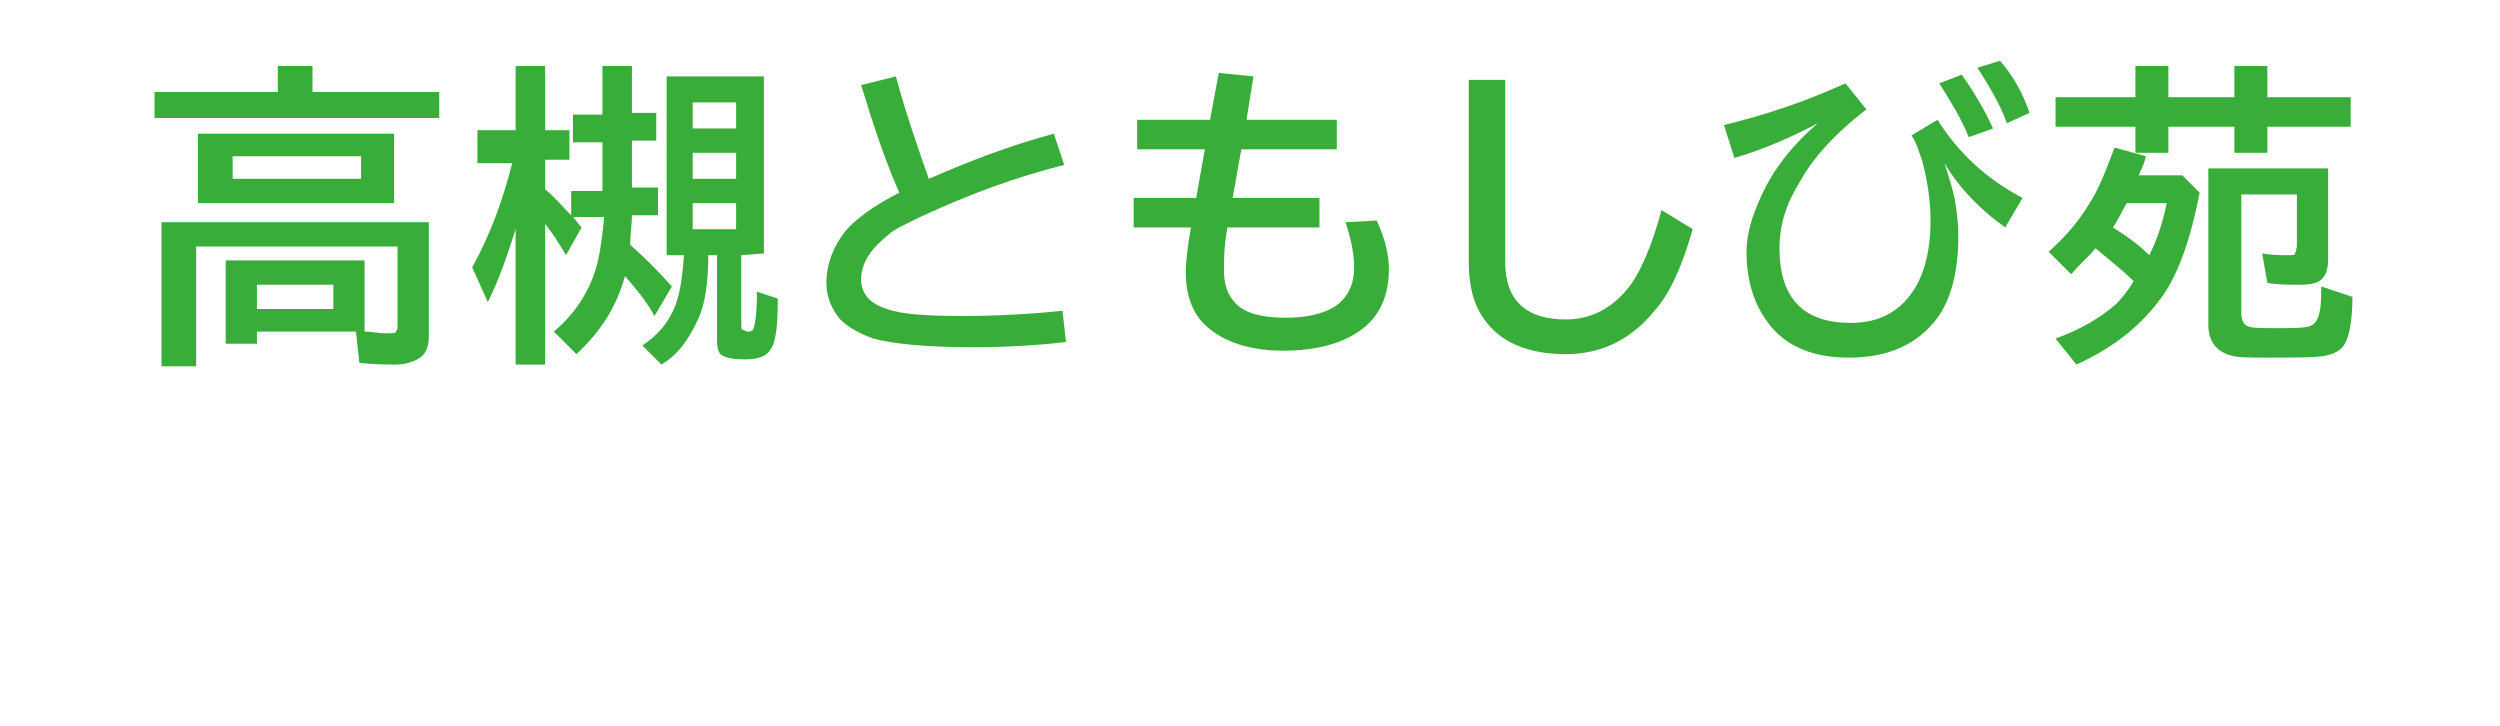
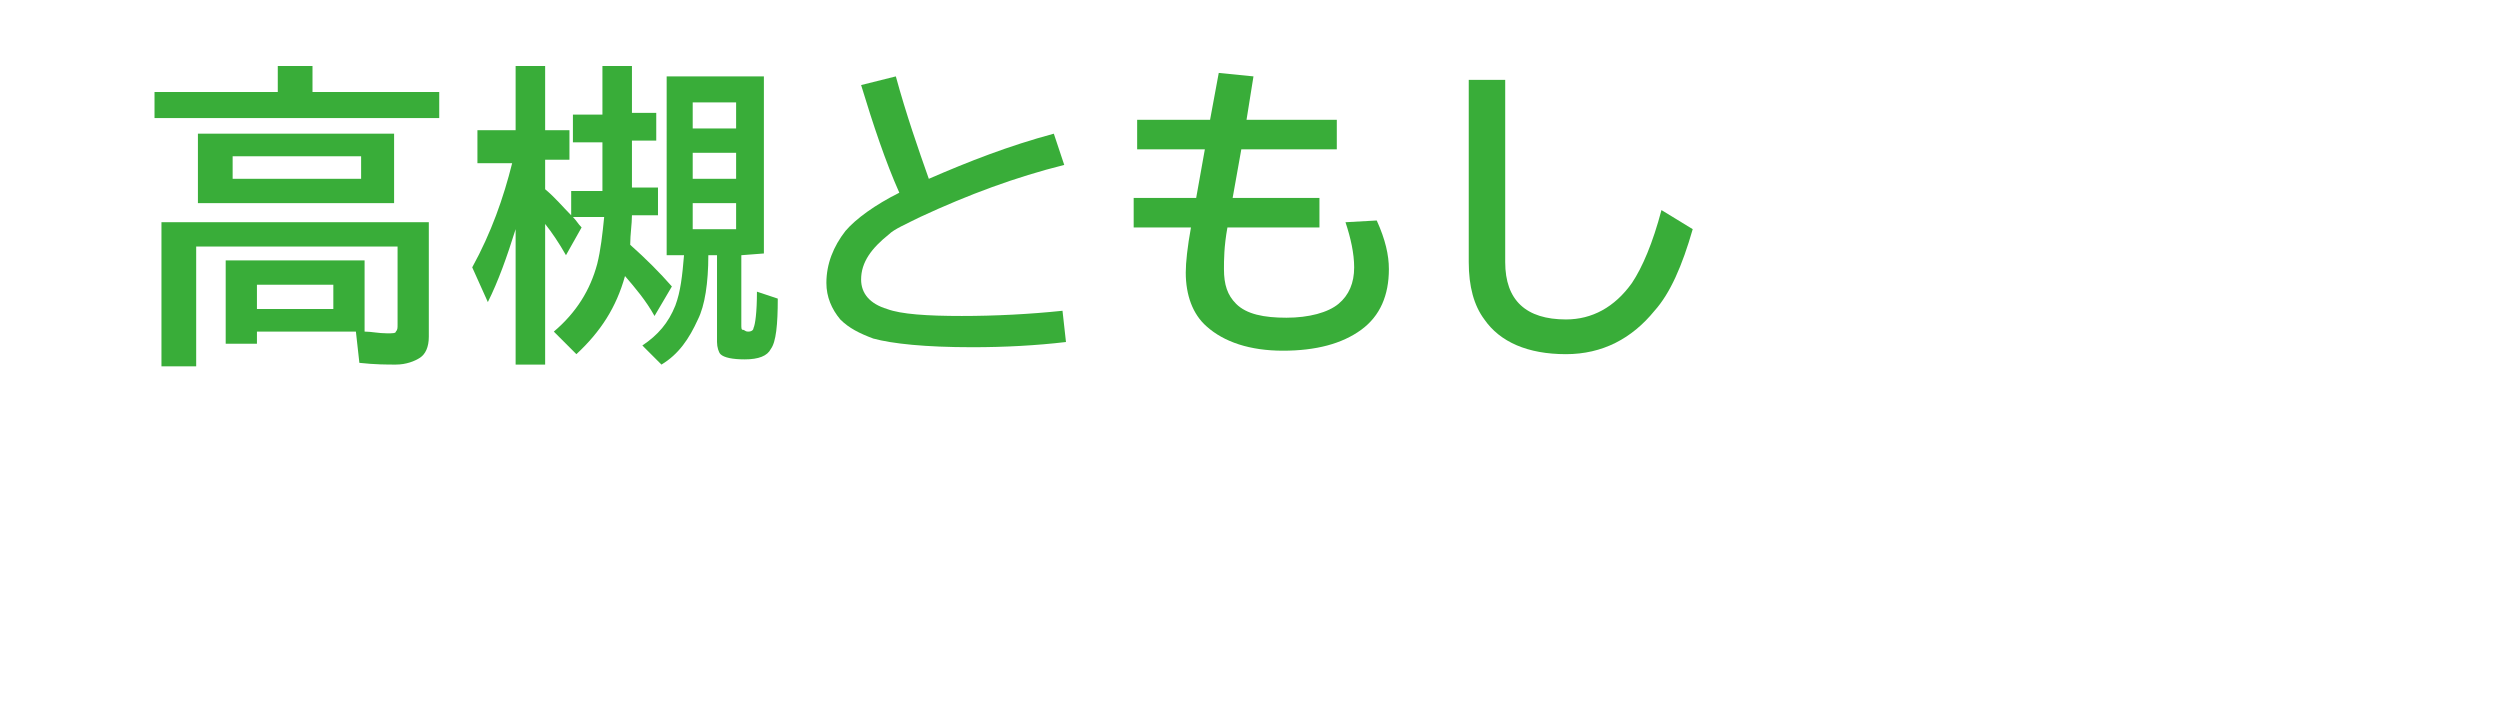
<svg xmlns="http://www.w3.org/2000/svg" version="1.1" id="レイヤー_1" x="0px" y="0px" viewBox="0 0 144 41.8" style="enable-background:new 0 0 144 41.8;" xml:space="preserve">
  <style type="text/css">
	.st0{fill:none;}
	.st1{fill:#39AD39;}
</style>
  <rect x="65" y="137" class="st0" width="5" height="5" />
  <g>
    <path class="st1" d="M18,5.3h7.3v1.5H8.9V5.3H16V3.8h2V5.3z M20.5,19.1h-5.7v0.7H13V15h8v4.1c0.4,0,0.8,0.1,1.3,0.1   c0.3,0,0.5,0,0.5-0.1c0.1-0.1,0.1-0.2,0.1-0.4v-4.5H11.3v6.9h-2v-8.3h15.4v6.6c0,0.6-0.2,1-0.5,1.2S23.4,21,22.8,21   c-0.5,0-1.2,0-2.1-0.1L20.5,19.1z M22.7,7.7v4H11.4v-4H22.7z M13.4,9v1.3h7.4V9H13.4z M19.2,16.4h-4.4v1.4h4.4V16.4z" />
    <path class="st1" d="M34.7,10.9V8.2H33V6.6h1.7V3.8h1.7v2.7h1.4v1.6h-1.4v2.7h1.5v1.6h-1.5c0,0.5-0.1,1.1-0.1,1.7   c0.9,0.8,1.7,1.6,2.4,2.4l-1,1.7c-0.5-0.9-1.1-1.6-1.7-2.3c-0.5,1.8-1.4,3.2-2.8,4.5l-1.3-1.3c1.3-1.1,2.1-2.4,2.5-3.9   c0.2-0.8,0.3-1.7,0.4-2.7H33c0.2,0.2,0.3,0.4,0.5,0.6l-0.9,1.6c-0.4-0.7-0.8-1.3-1.2-1.8V21h-1.7v-7.8c-0.5,1.6-1,3-1.6,4.2l-0.9-2   c1.1-2,1.8-4,2.3-6h-2V7.5h2.2V3.8h1.7v3.7h1.4v1.7h-1.4v1.7c0.6,0.5,1,1,1.5,1.5V11h1.8V10.9z M42.7,14.7v4c0,0.2,0,0.3,0.1,0.3   s0.1,0.1,0.3,0.1s0.3-0.1,0.3-0.2c0.1-0.2,0.2-0.9,0.2-2.1l1.2,0.4c0,1.5-0.1,2.5-0.4,2.9c-0.2,0.4-0.7,0.6-1.5,0.6   c-0.7,0-1.2-0.1-1.4-0.3c-0.1-0.1-0.2-0.4-0.2-0.7v-5h-0.5c0,1.6-0.2,2.9-0.6,3.7c-0.5,1.1-1.1,2-2.1,2.6L37,19.9   c0.9-0.6,1.5-1.3,1.9-2.3c0.3-0.8,0.4-1.7,0.5-2.9h-1V4.4H44v10.2L42.7,14.7L42.7,14.7z M42.4,5.9h-2.5v1.5h2.5V5.9z M42.4,8.8   h-2.5v1.5h2.5V8.8z M42.4,11.7h-2.5v1.5h2.5V11.7z" />
    <path class="st1" d="M61.4,19.7C59.7,19.9,57.9,20,56,20c-2.7,0-4.6-0.2-5.7-0.5c-0.8-0.3-1.4-0.6-1.9-1.1   c-0.5-0.6-0.8-1.3-0.8-2.1c0-1.1,0.4-2.1,1.1-3c0.6-0.7,1.7-1.5,3.1-2.2c-0.8-1.8-1.5-3.9-2.2-6.2l2-0.5c0.6,2.2,1.3,4.2,1.9,5.9   c2.3-1,4.6-1.9,7.2-2.6l0.6,1.8c-2.8,0.7-5.5,1.7-8.3,3c-0.8,0.4-1.5,0.7-1.8,1c-1,0.8-1.6,1.6-1.6,2.6c0,0.8,0.5,1.4,1.5,1.7   c0.8,0.3,2.3,0.4,4.3,0.4c1.9,0,3.9-0.1,5.8-0.3L61.4,19.7z" />
    <path class="st1" d="M70.2,4.2l2,0.2l-0.4,2.5H77v1.7h-5.5L71,11.4h5v1.7h-5.3c-0.2,1.1-0.2,1.9-0.2,2.4c0,0.9,0.2,1.5,0.7,2   c0.6,0.6,1.6,0.8,2.9,0.8s2.4-0.3,3-0.8s0.9-1.2,0.9-2.1c0-0.8-0.2-1.7-0.5-2.6l1.8-0.1c0.5,1.1,0.7,2,0.7,2.8   c0,1.5-0.5,2.7-1.6,3.5c-1.1,0.8-2.6,1.2-4.5,1.2s-3.4-0.5-4.4-1.4c-0.8-0.7-1.2-1.8-1.2-3.1c0-0.6,0.1-1.5,0.3-2.6h-3.3v-1.7h3.6   l0.5-2.8h-3.9V6.9h4.2L70.2,4.2z" />
    <path class="st1" d="M84.6,4.6h2.1v10.5c0,2.2,1.2,3.3,3.5,3.3c1.5,0,2.8-0.7,3.8-2.1c0.6-0.9,1.2-2.3,1.7-4.2l1.8,1.1   c-0.6,2.1-1.3,3.7-2.2,4.7c-1.3,1.6-3,2.5-5.1,2.5c-2.2,0-3.8-0.7-4.7-2c-0.6-0.8-0.9-1.9-0.9-3.3C84.6,15.1,84.6,4.6,84.6,4.6z" />
-     <path class="st1" d="M99.3,7.2c2.5-0.6,4.8-1.4,7-2.4l1.2,1.5c-1.8,1.4-3.1,2.8-3.9,4.3c-0.8,1.3-1.1,2.5-1.1,3.7   c0,2.9,1.4,4.3,4.1,4.3c1.7,0,2.9-0.7,3.7-2c0.6-1,0.9-2.3,0.9-3.9c0-1.2-0.2-2.4-0.5-3.5c-0.2-0.5-0.3-1-0.6-1.4l1.5-0.9   c1.2,1.9,2.8,3.4,4.9,4.5l-1,1.7c-1.4-1-2.6-2.2-3.5-3.7c0.3,0.9,0.5,1.6,0.6,2.1c0.1,0.6,0.2,1.3,0.2,2.1c0,2-0.4,3.6-1.2,4.7   c-1.1,1.5-2.8,2.3-5.1,2.3c-2,0-3.5-0.6-4.5-1.8c-0.9-1.1-1.4-2.5-1.4-4.3c0-1,0.3-2,0.8-3.1c0.7-1.6,1.8-3,3.3-4.3   c-1.5,0.8-3.1,1.5-4.8,2L99.3,7.2z M113.4,7.9c-0.4-1-1-2-1.7-3.1l1.3-0.5c0.7,1,1.3,2,1.8,3.1L113.4,7.9z M115.6,7.1   c-0.4-1.1-1-2.1-1.7-3.2l1.3-0.4c0.7,0.8,1.3,1.8,1.7,3L115.6,7.1z" />
-     <path class="st1" d="M122.9,16.2c-0.7-0.7-1.5-1.3-2.2-1.9c-0.4,0.5-0.9,0.9-1.4,1.5l-1.3-1.3c0.9-0.8,1.7-1.7,2.3-2.7   c0.6-0.9,1-2,1.5-3.3l1.8,0.5c-0.1,0.5-0.3,0.8-0.4,1.1h2.5l1,1c-0.5,2.6-1.2,4.6-2.1,5.9c-1.2,1.7-2.8,3-5,4l-1.2-1.5   c1.4-0.5,2.6-1.2,3.5-2C122.2,17.2,122.6,16.7,122.9,16.2z M123,5.6V3.8h1.9v1.8h3.8V3.8h1.9v1.8h4.8v1.7h-4.8v1.5h-1.9V7.3h-3.8   v1.5H123V7.3h-4.6V5.6H123z M123.8,14.7c0.5-1,0.8-2,1-3h-2.3c-0.3,0.5-0.5,1-0.8,1.4C122.5,13.6,123.2,14.1,123.8,14.7z    M129.1,11.3V18c0,0.4,0.1,0.7,0.4,0.8c0.2,0.1,0.8,0.1,1.7,0.1s1.5,0,1.8-0.1s0.5-0.3,0.6-0.8c0.1-0.4,0.1-0.9,0.1-1.5l1.8,0.6   c0,1.4-0.2,2.4-0.5,2.8c-0.2,0.3-0.6,0.5-1.1,0.6c-0.6,0.1-1.7,0.1-3.3,0.1c-1,0-1.7,0-2-0.1c-0.9-0.2-1.4-0.8-1.4-1.8v-9h6.9v5.2   c0,0.5-0.1,0.9-0.3,1.1c-0.2,0.3-0.7,0.4-1.3,0.4c-0.7,0-1.3,0-1.9-0.1l-0.3-1.7c0.6,0.1,1.1,0.1,1.5,0.1c0.2,0,0.4,0,0.4-0.1   s0.1-0.2,0.1-0.5v-2.9h-3.2V11.3z" />
  </g>
</svg>